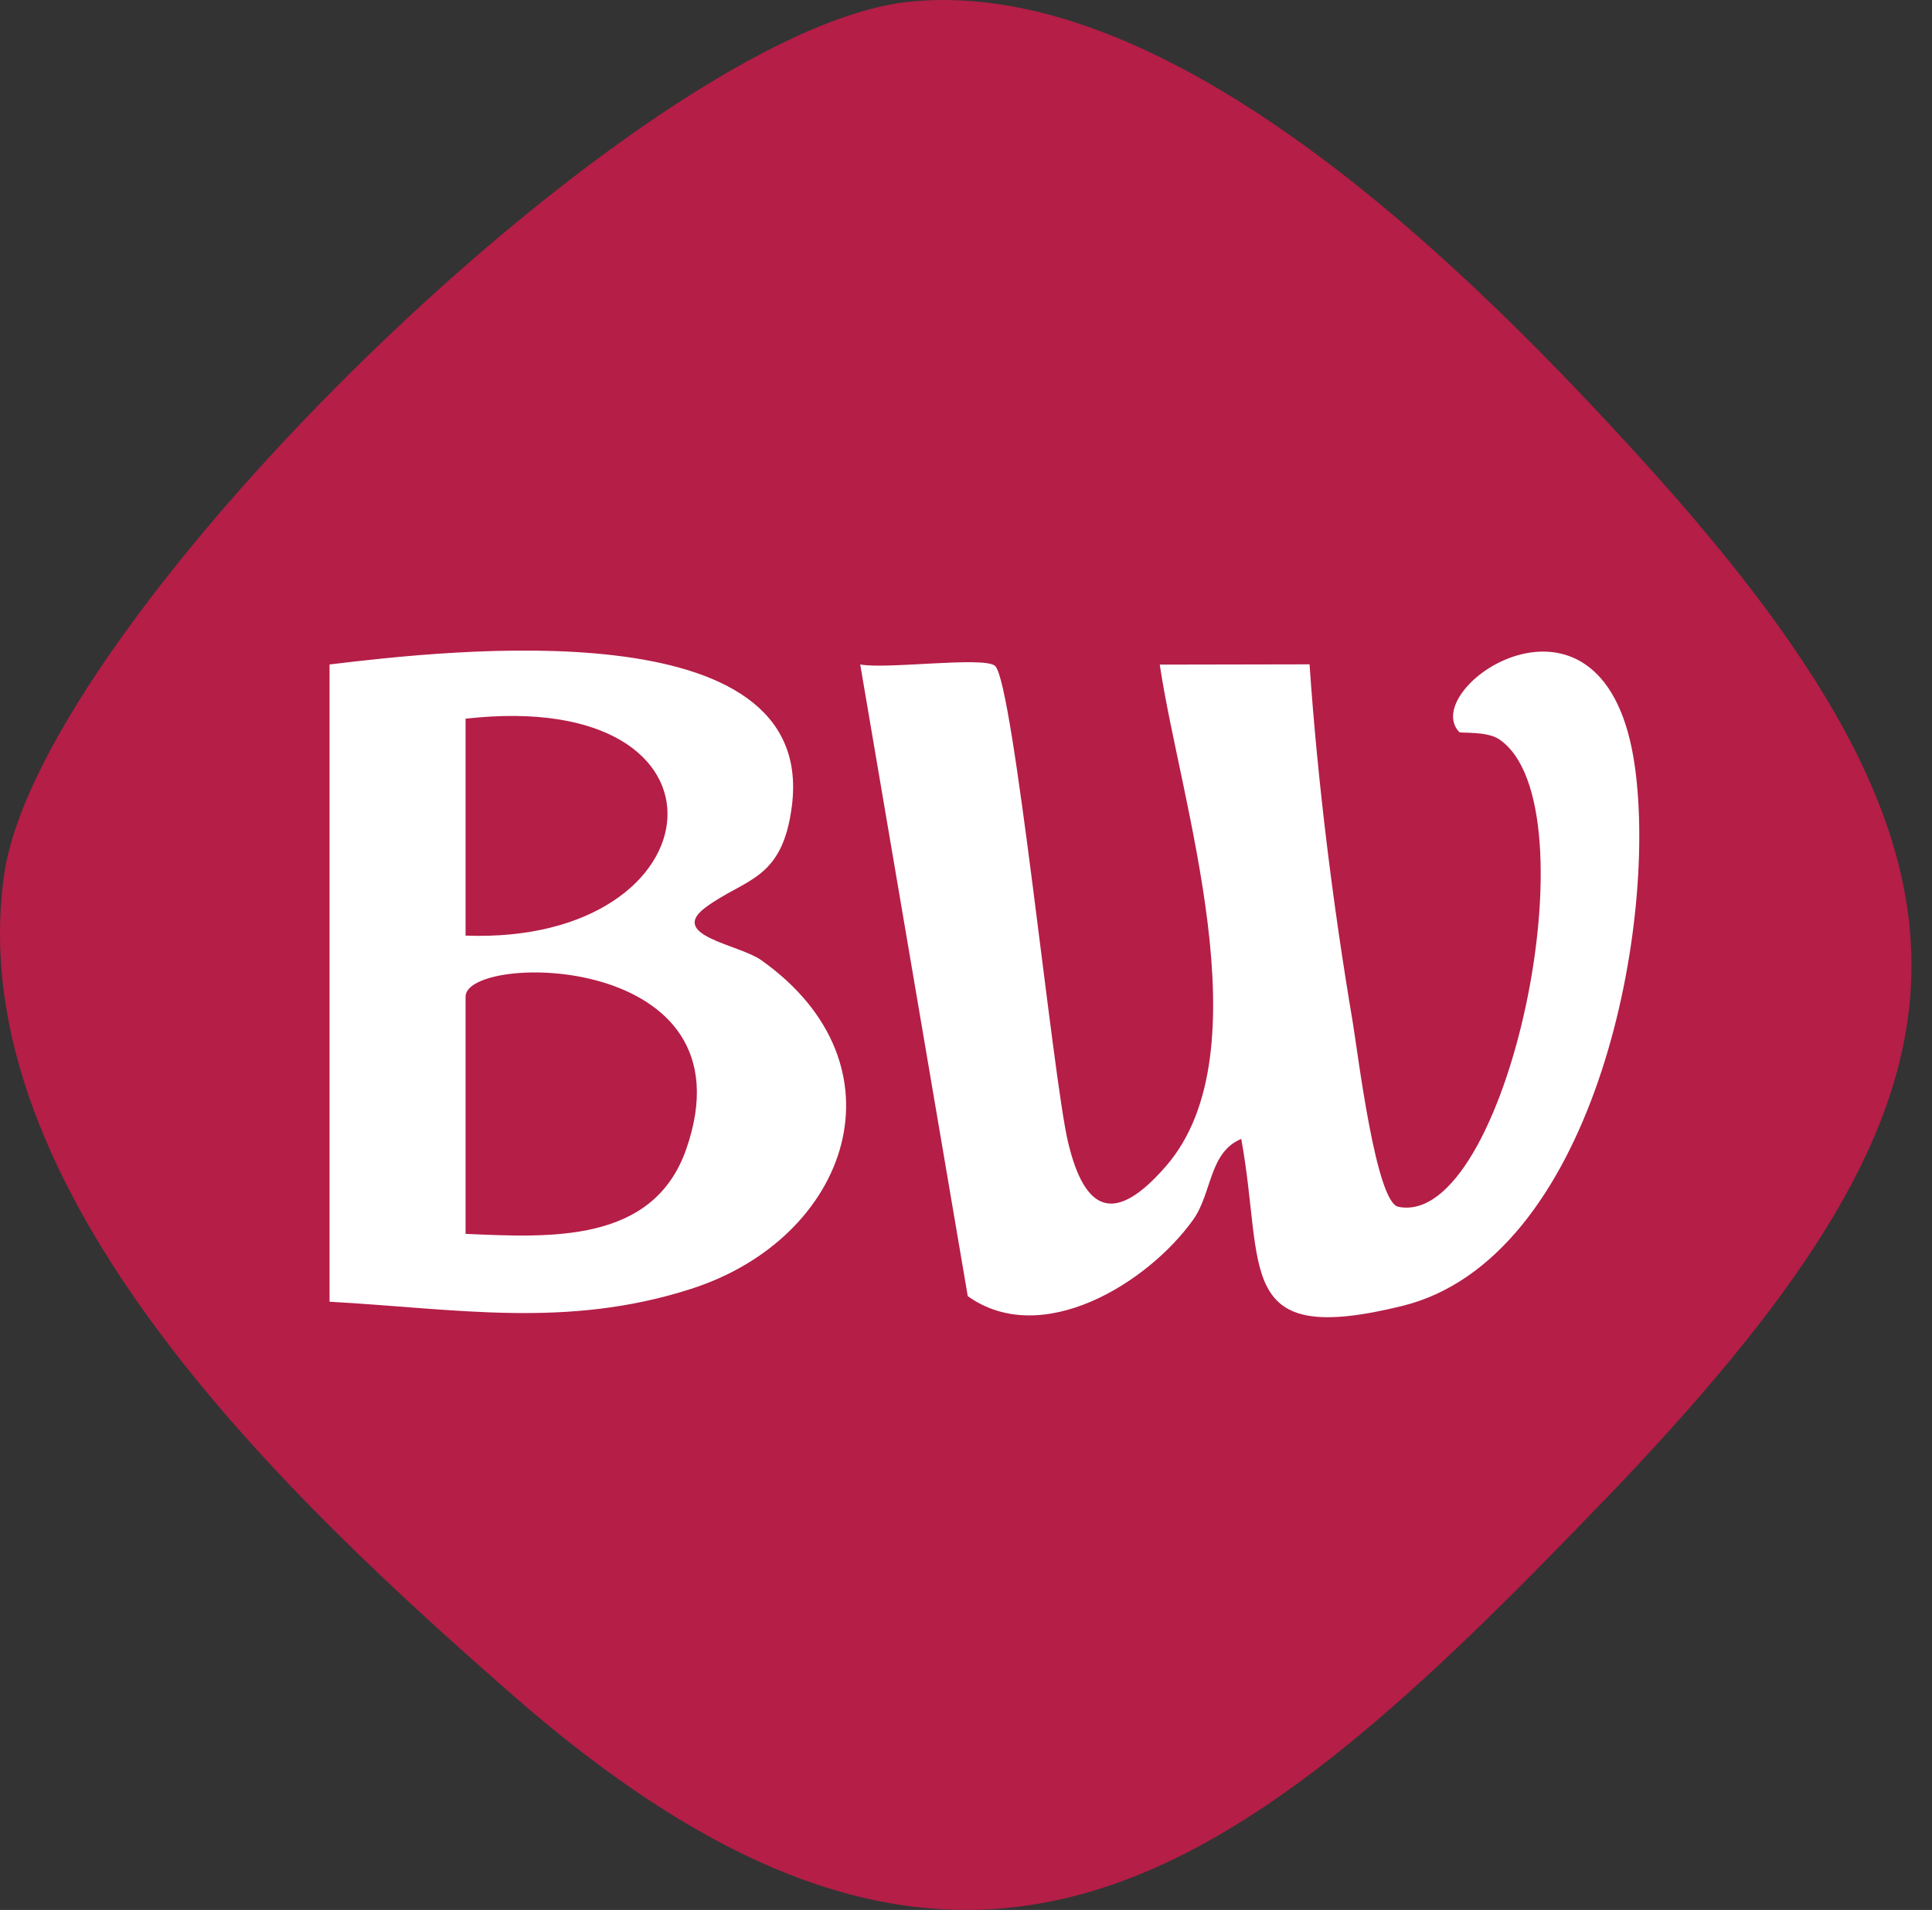
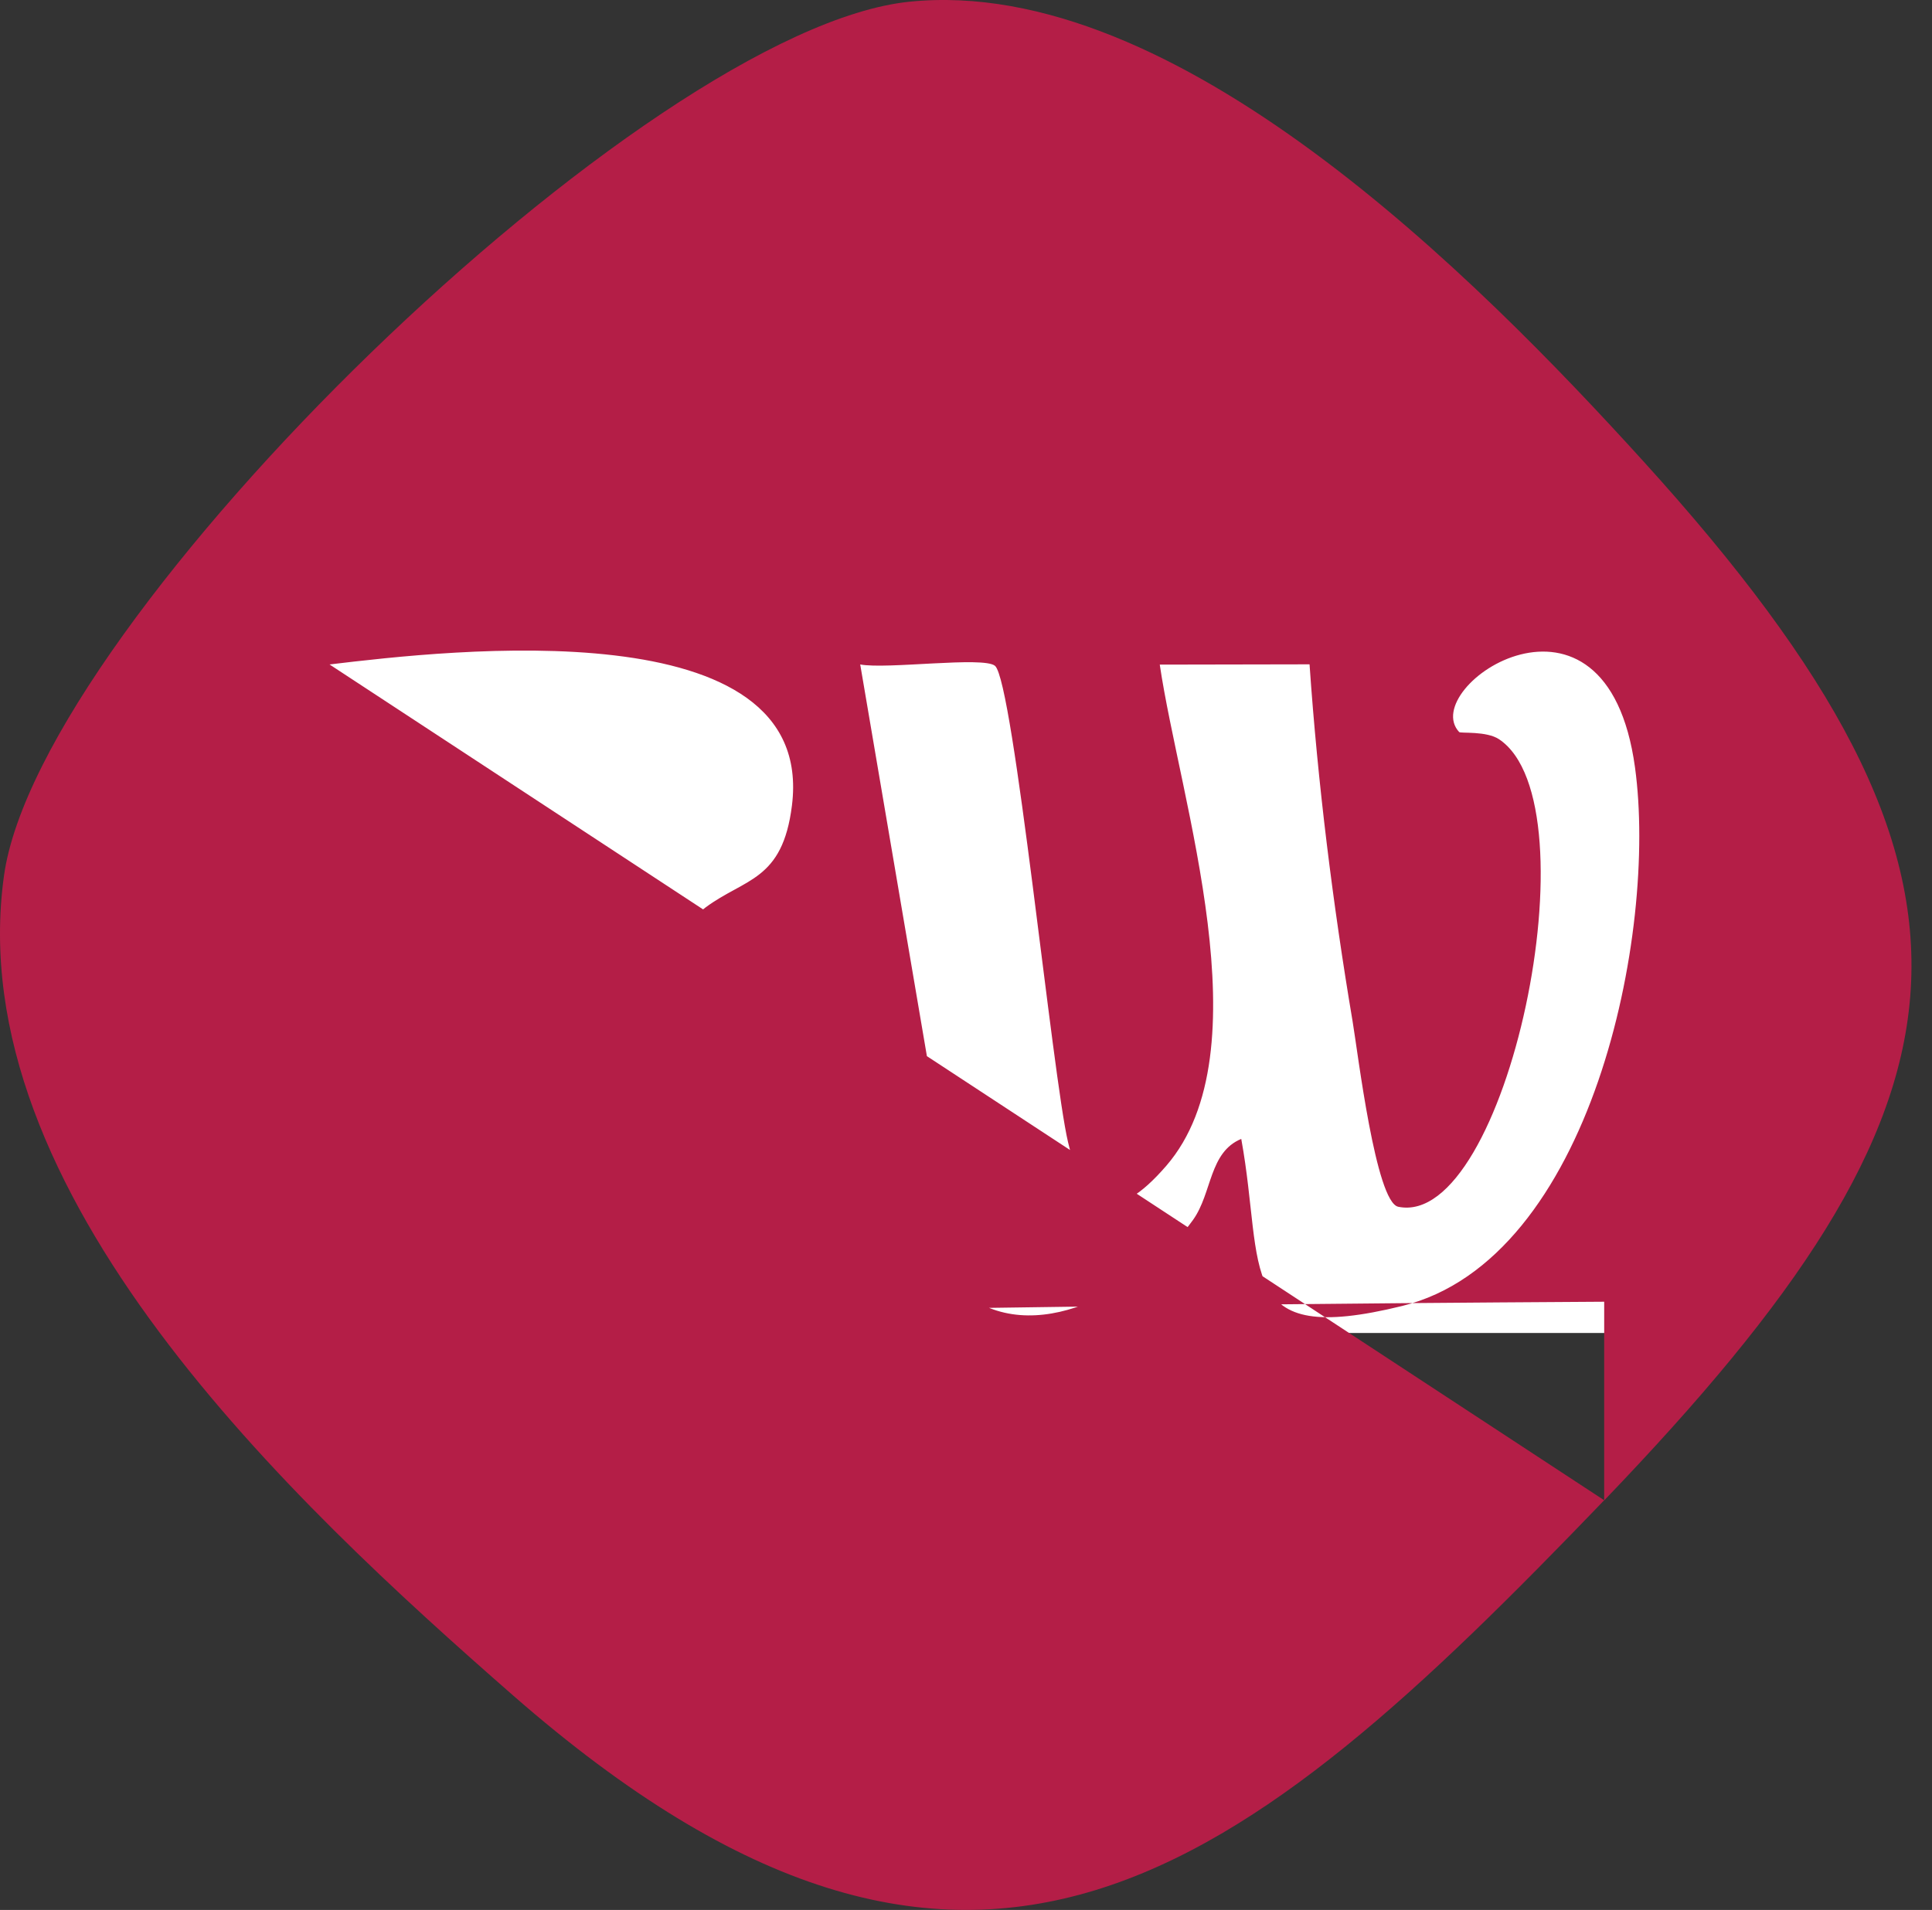
<svg xmlns="http://www.w3.org/2000/svg" width="89" height="88" viewBox="0 0 89 88" fill="none">
  <rect x="0" y="0" width="89" height="88" fill="#333333" stroke="none" />
  <rect x="9.075" y="27.5" width="69.667" height="33.917" fill="white" />
-   <path d="M73.899 69.124C57.231 86.47 44.857 96.678 23.625 78.108C13.43 69.187 -1.845 54.942 0.183 40.352C1.828 28.518 29.74 1.322 41.894 0.079C54.161 -1.176 67.998 12.761 75.694 21.242C93.323 40.66 91.534 50.774 73.899 69.131V69.124ZM15.181 30.615V59.977C21.013 60.297 26.08 61.233 31.83 59.387C39.132 57.046 41.894 49.066 35.057 44.232C34.046 43.517 30.763 43.108 32.496 41.815C34.316 40.459 36.049 40.597 36.482 37.113C37.618 27.997 20.668 29.956 15.181 30.615ZM57.181 52.481C58.279 58.515 56.804 62.087 64.595 60.172C73.315 58.025 76.366 42.983 75.318 35.355C73.999 25.744 65.273 31.645 67.219 33.729C67.288 33.798 68.475 33.673 69.058 34.062C73.541 37.063 69.404 56.631 64.413 55.602C63.377 55.388 62.554 48.52 62.31 47.064C61.399 41.665 60.703 36.077 60.326 30.609L53.426 30.622C54.349 36.881 58.285 48.432 53.728 53.712C51.342 56.474 49.967 55.84 49.201 52.626C48.486 49.619 46.69 31.4 45.836 30.678C45.309 30.232 40.839 30.848 39.627 30.615L44.581 59.72C47.99 62.156 52.886 59.111 54.965 56.198C55.843 54.961 55.693 53.09 57.181 52.475V52.481Z" fill="#B41E47" />
+   <path d="M73.899 69.124C57.231 86.47 44.857 96.678 23.625 78.108C13.43 69.187 -1.845 54.942 0.183 40.352C1.828 28.518 29.74 1.322 41.894 0.079C54.161 -1.176 67.998 12.761 75.694 21.242C93.323 40.66 91.534 50.774 73.899 69.131V69.124ZV59.977C21.013 60.297 26.08 61.233 31.83 59.387C39.132 57.046 41.894 49.066 35.057 44.232C34.046 43.517 30.763 43.108 32.496 41.815C34.316 40.459 36.049 40.597 36.482 37.113C37.618 27.997 20.668 29.956 15.181 30.615ZM57.181 52.481C58.279 58.515 56.804 62.087 64.595 60.172C73.315 58.025 76.366 42.983 75.318 35.355C73.999 25.744 65.273 31.645 67.219 33.729C67.288 33.798 68.475 33.673 69.058 34.062C73.541 37.063 69.404 56.631 64.413 55.602C63.377 55.388 62.554 48.52 62.31 47.064C61.399 41.665 60.703 36.077 60.326 30.609L53.426 30.622C54.349 36.881 58.285 48.432 53.728 53.712C51.342 56.474 49.967 55.84 49.201 52.626C48.486 49.619 46.69 31.4 45.836 30.678C45.309 30.232 40.839 30.848 39.627 30.615L44.581 59.72C47.99 62.156 52.886 59.111 54.965 56.198C55.843 54.961 55.693 53.09 57.181 52.475V52.481Z" fill="#B41E47" />
  <path d="M21.447 56.851V45.921C21.447 43.881 34.781 43.818 31.617 52.934C30.098 57.316 25.326 57.014 21.447 56.851Z" fill="#B41E47" />
-   <path d="M21.447 43.108V33.114C34.498 31.639 33.186 43.542 21.447 43.108Z" fill="#B41E47" />
</svg>